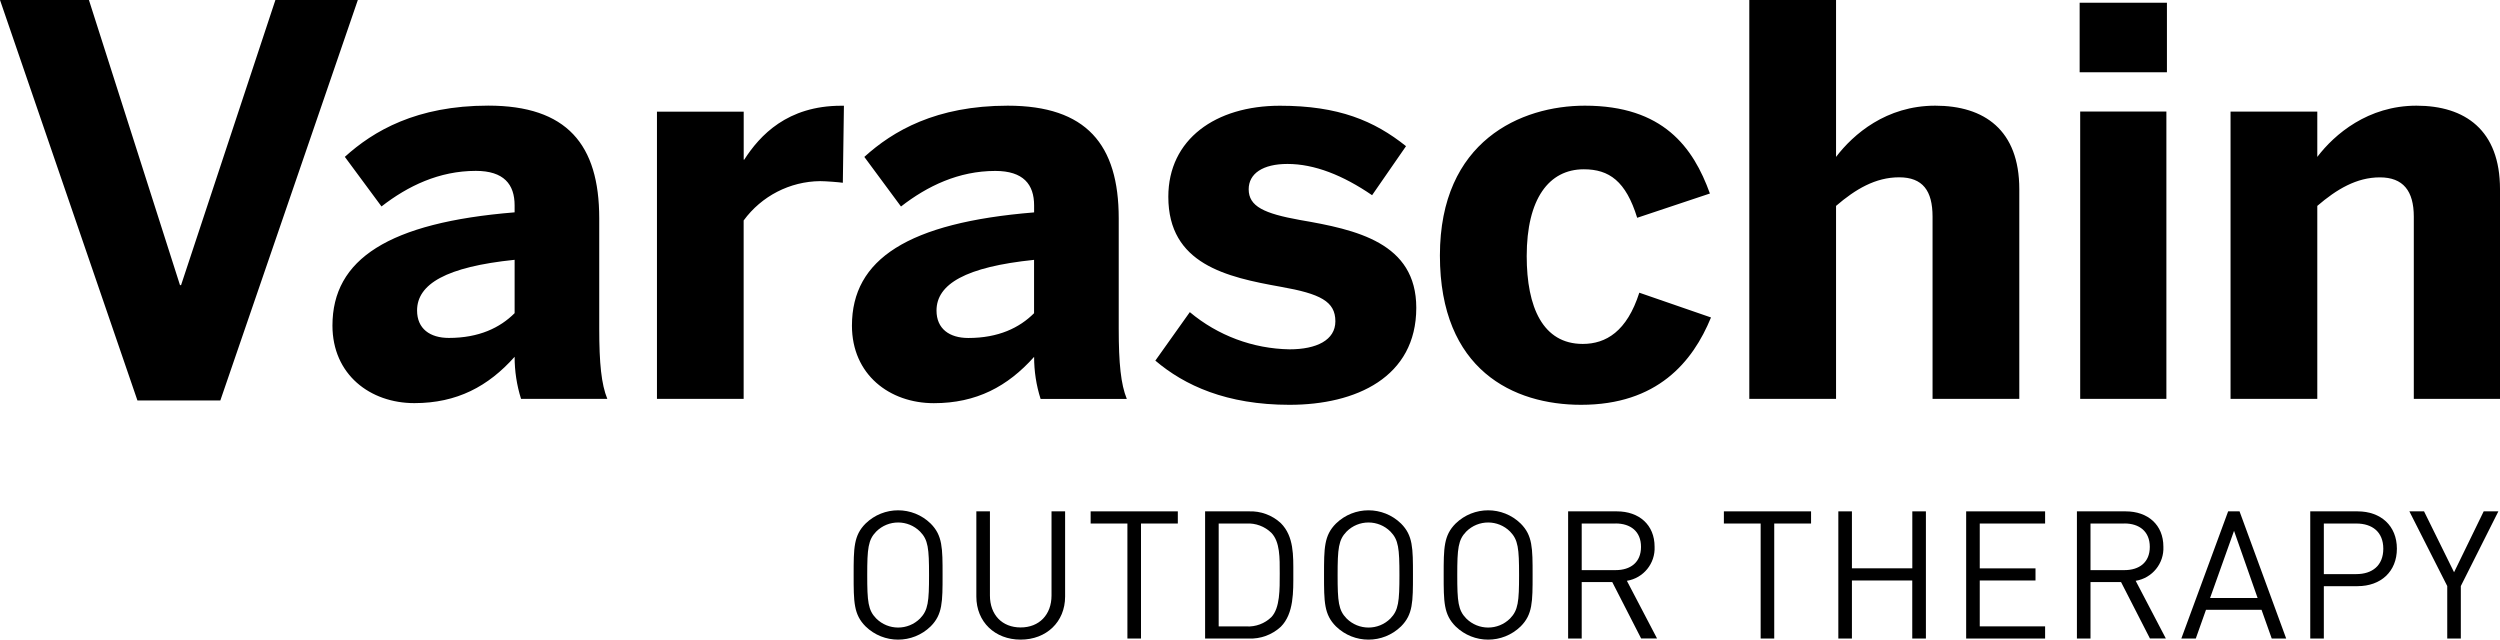
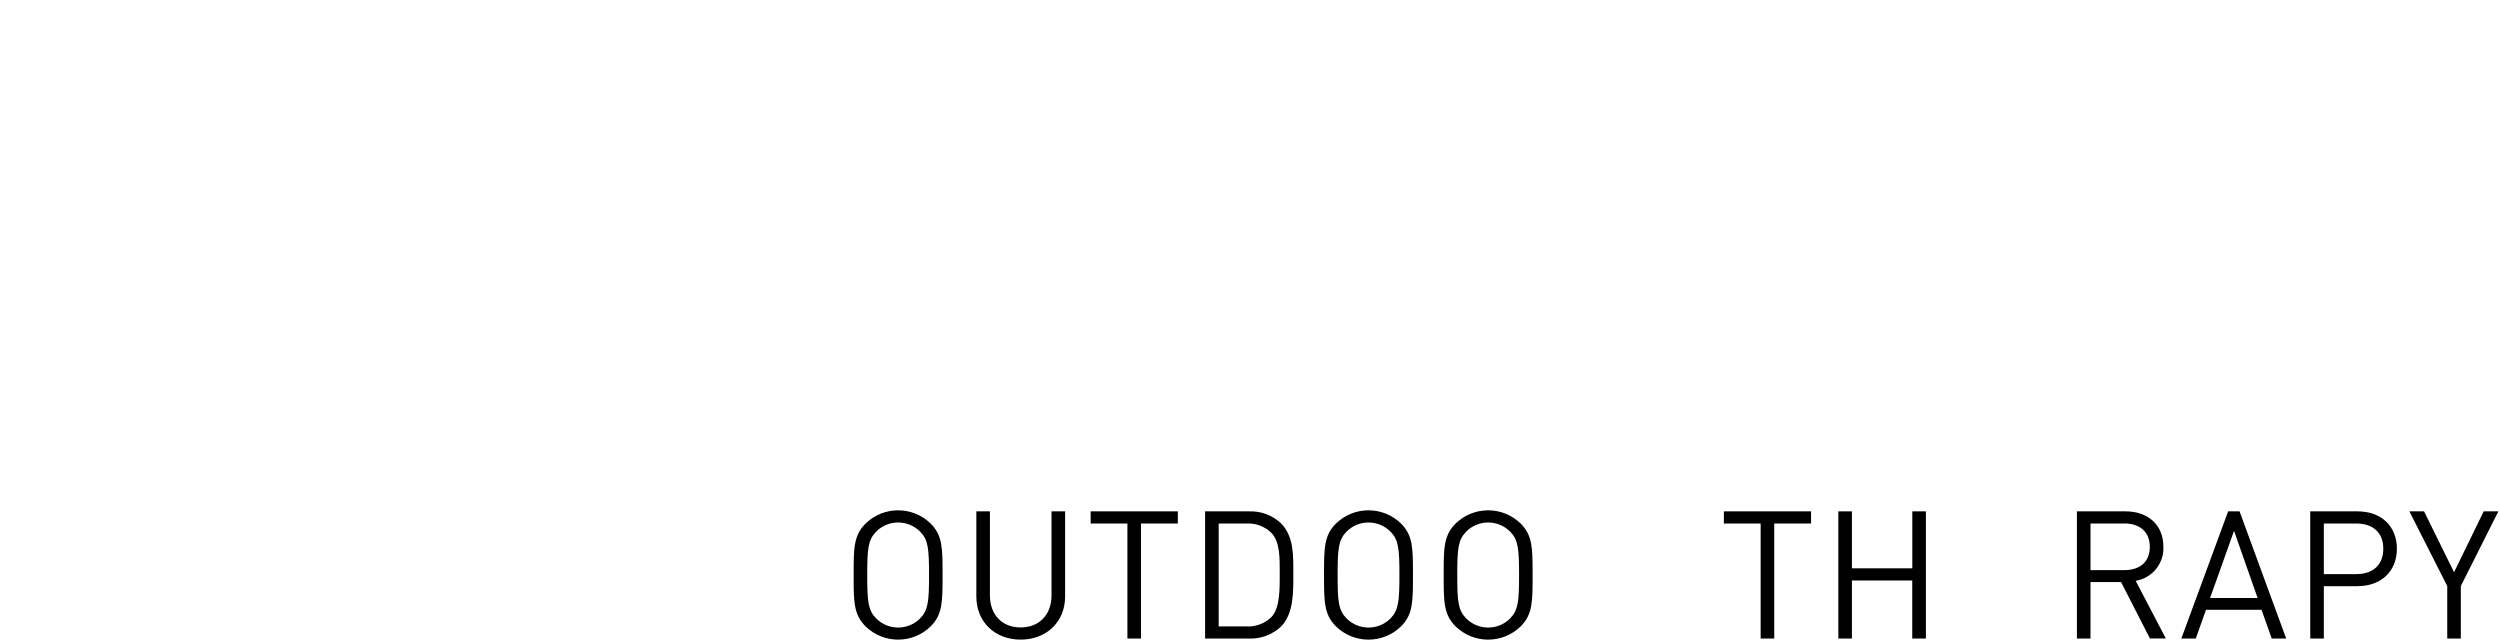
<svg xmlns="http://www.w3.org/2000/svg" id="Livello_1" data-name="Livello 1" viewBox="0 0 458.24 117.24">
  <defs>
    <style>
      .cls-1 {
        stroke-width: 0px;
      }
    </style>
  </defs>
-   <path class="cls-1" d="m408.85,73.11h15.9v-35.37c3.56-3.06,7.21-5.23,11.47-5.23s6.22,2.47,6.22,7.21v33.39h15.8v-38.43c0-10.86-6.42-15.31-15.31-15.31s-15.02,5.24-18.18,9.39v-8.3h-15.9v52.66Zm-27.56,0h15.8V20.45h-15.8v52.66Zm-.1-59.87h16V.5h-16v12.74Zm-60.55,59.87h15.9v-35.37c3.56-3.06,7.22-5.24,11.56-5.24s6.13,2.47,6.13,7.21v33.4h15.9v-38.43c0-10.86-6.42-15.31-15.41-15.31s-15.01,5.24-18.18,9.39V0h-15.9v73.11Zm-30.83,1.09c13.93,0,20.45-7.81,23.81-16.01l-13.14-4.54c-2.27,7.11-6.12,9.39-10.37,9.39-7.31,0-10.27-6.72-10.27-16.1,0-10.47,4.05-15.91,10.47-15.91,4.64,0,7.71,2.17,9.78,8.89l13.33-4.45c-3.06-8.49-8.59-16.1-22.92-16.1-11.66,0-26.57,6.42-26.57,27.46s13.53,27.37,25.88,27.37m-53.43,0c12.15,0,23.22-5.04,23.22-17.78,0-11.95-10.97-14.32-21.34-16.1-6.52-1.18-9.38-2.47-9.38-5.63,0-2.86,2.57-4.64,7.11-4.64,4.94,0,10.17,2.07,15.51,5.73l6.22-8.99c-5.83-4.65-12.35-7.41-23.12-7.41-11.76,0-20.45,6.13-20.45,16.69,0,12.35,10.66,14.72,20.64,16.5,7.21,1.28,9.98,2.67,9.98,6.32,0,3.46-3.46,5.14-8.4,5.14-6.7-.11-13.15-2.52-18.28-6.82l-6.32,8.89c5.34,4.54,13.04,8.1,24.6,8.1m-58.88-12.25c-3.46,0-5.83-1.68-5.83-5.03,0-4.84,5.33-8,17.88-9.29v9.78c-2.67,2.67-6.52,4.54-12.05,4.54m-6.32,11.95c7.81,0,13.53-3.06,18.38-8.49,0,2.61.39,5.21,1.19,7.71h15.8c-1.09-2.67-1.48-6.52-1.48-12.85v-20.25c0-13.53-5.93-20.65-20.35-20.65-13.14,0-21.04,4.64-26.28,9.39l6.72,9.09c4.84-3.76,10.57-6.52,17.29-6.52,5.14,0,7.11,2.47,7.11,6.32v1.28c-23.12,1.88-33.39,8.59-33.39,20.75,0,8.99,6.91,14.22,15.01,14.22m-50.76-.79h15.9v-32.7c3.28-4.48,8.48-7.16,14.03-7.21.99,0,3.56.2,4.15.3l.2-14.12h-.49c-9.88,0-14.92,5.43-17.78,9.88h-.1v-8.79h-15.9v52.66Zm-38.13-11.17c-3.46,0-5.83-1.68-5.83-5.03,0-4.84,5.33-8,17.88-9.29v9.78c-2.67,2.67-6.52,4.54-12.06,4.54m-6.32,11.95c7.81,0,13.54-3.06,18.38-8.49,0,2.61.39,5.21,1.18,7.71h15.81c-1.09-2.67-1.48-6.52-1.48-12.85v-20.25c0-13.53-5.93-20.65-20.35-20.65-13.14,0-21.04,4.64-26.28,9.39l6.72,9.09c4.84-3.76,10.57-6.52,17.29-6.52,5.14,0,7.11,2.47,7.11,6.32v1.28c-23.11,1.88-33.39,8.59-33.39,20.75,0,8.99,6.92,14.22,15.01,14.22m-50.77-.49h15.21L65.59,0h-15.11l-17.29,52.26h-.2L16.3,0H0l25.19,73.4Z" />
  <path class="cls-1" d="m170.58,114.82c-3.32,3.23-8.6,3.23-11.92,0-2.19-2.19-2.19-4.49-2.19-9.43s0-7.24,2.19-9.43c3.32-3.23,8.6-3.23,11.92,0,2.19,2.19,2.19,4.49,2.19,9.43s0,7.24-2.19,9.43Zm-1.93-17.38c-2.22-2.22-5.82-2.23-8.05,0,0,0,0,0,0,0-1.47,1.51-1.64,3.08-1.64,7.96s.16,6.45,1.64,7.96c2.22,2.22,5.82,2.23,8.05,0,0,0,0,0,0,0,1.47-1.51,1.64-3.08,1.64-7.96s-.16-6.45-1.64-7.96h0Z" />
  <path class="cls-1" d="m187.08,117.24c-4.71,0-8.12-3.24-8.12-7.89v-15.62h2.49v15.42c0,3.54,2.23,5.86,5.63,5.86s5.66-2.33,5.66-5.86v-15.42h2.49v15.62c0,4.65-3.44,7.89-8.15,7.89Z" />
  <path class="cls-1" d="m209.14,95.96v21.08h-2.49v-21.08h-6.74v-2.23h15.98v2.23h-6.74Z" />
  <path class="cls-1" d="m234.77,114.88c-1.6,1.48-3.72,2.26-5.89,2.16h-7.99v-23.31h7.99c2.17-.09,4.3.68,5.89,2.16,2.42,2.42,2.29,5.99,2.29,9.23s.13,7.33-2.29,9.76Zm-1.74-17.22c-1.22-1.18-2.88-1.8-4.58-1.7h-5.07v18.86h5.07c1.7.1,3.36-.52,4.58-1.7,1.6-1.67,1.54-5.14,1.54-7.99s.07-5.8-1.54-7.47h0Z" />
  <path class="cls-1" d="m256.8,114.82c-3.32,3.23-8.6,3.23-11.92,0-2.19-2.19-2.19-4.49-2.19-9.43s0-7.24,2.19-9.43c3.32-3.23,8.6-3.23,11.92,0,2.19,2.19,2.19,4.49,2.19,9.43s0,7.24-2.19,9.43Zm-1.93-17.38c-2.22-2.22-5.83-2.23-8.05,0,0,0,0,0,0,0-1.47,1.51-1.64,3.08-1.64,7.96s.16,6.45,1.64,7.96c2.22,2.22,5.83,2.23,8.05,0,0,0,0,0,0,0,1.47-1.51,1.64-3.08,1.64-7.96s-.17-6.45-1.64-7.96h0Z" />
  <path class="cls-1" d="m278.73,114.82c-3.32,3.23-8.6,3.23-11.92,0-2.19-2.19-2.19-4.49-2.19-9.43s0-7.24,2.19-9.43c3.32-3.23,8.6-3.23,11.92,0,2.19,2.19,2.19,4.49,2.19,9.43s0,7.24-2.19,9.43Zm-1.93-17.38c-2.22-2.22-5.82-2.23-8.05,0,0,0,0,0,0,0-1.47,1.51-1.64,3.08-1.64,7.96s.16,6.45,1.64,7.96c2.22,2.22,5.82,2.23,8.05,0,0,0,0,0,0,0,1.47-1.51,1.64-3.08,1.64-7.96s-.17-6.45-1.64-7.96Z" />
-   <path class="cls-1" d="m300.82,117.04l-5.3-10.35h-5.6v10.35h-2.49v-23.31h8.94c4.06,0,6.91,2.46,6.91,6.48.14,3.07-2.04,5.76-5.08,6.25l5.53,10.57h-2.91Zm-4.68-21.08h-6.22v8.54h6.22c2.72,0,4.65-1.41,4.65-4.26s-1.93-4.29-4.65-4.29Z" />
  <path class="cls-1" d="m325.21,95.96v21.08h-2.49v-21.08h-6.74v-2.23h15.98v2.23h-6.74Z" />
  <path class="cls-1" d="m350.51,117.04v-10.64h-11.06v10.64h-2.49v-23.31h2.49v10.44h11.07v-10.44h2.49v23.31h-2.49Z" />
-   <path class="cls-1" d="m360.39,117.04v-23.31h14.47v2.23h-11.98v8.22h10.22v2.22h-10.22v8.41h11.98v2.23h-14.47Z" />
  <path class="cls-1" d="m394.08,117.04l-5.3-10.35h-5.6v10.35h-2.49v-23.31h8.94c4.06,0,6.91,2.46,6.91,6.48.14,3.07-2.04,5.76-5.08,6.25l5.53,10.57h-2.92Zm-4.68-21.08h-6.22v8.54h6.22c2.72,0,4.65-1.41,4.65-4.26s-1.94-4.29-4.65-4.29Z" />
  <path class="cls-1" d="m416.4,117.04l-1.87-5.27h-10.18l-1.87,5.27h-2.65l8.58-23.31h2.09l8.55,23.31h-2.65Zm-6.91-19.74l-4.39,12.31h8.71l-4.32-12.31Z" />
  <path class="cls-1" d="m432.14,107.45h-6.19v9.59h-2.49v-23.31h8.68c4.26,0,7.2,2.65,7.2,6.84s-2.94,6.87-7.2,6.87Zm-.23-11.49h-5.96v9.27h5.96c2.91,0,4.94-1.57,4.94-4.65s-2.03-4.62-4.94-4.62Z" />
  <path class="cls-1" d="m451.06,107.42v9.62h-2.49v-9.62l-6.94-13.69h2.69l5.5,11.16,5.43-11.16h2.69l-6.88,13.69Z" />
</svg>